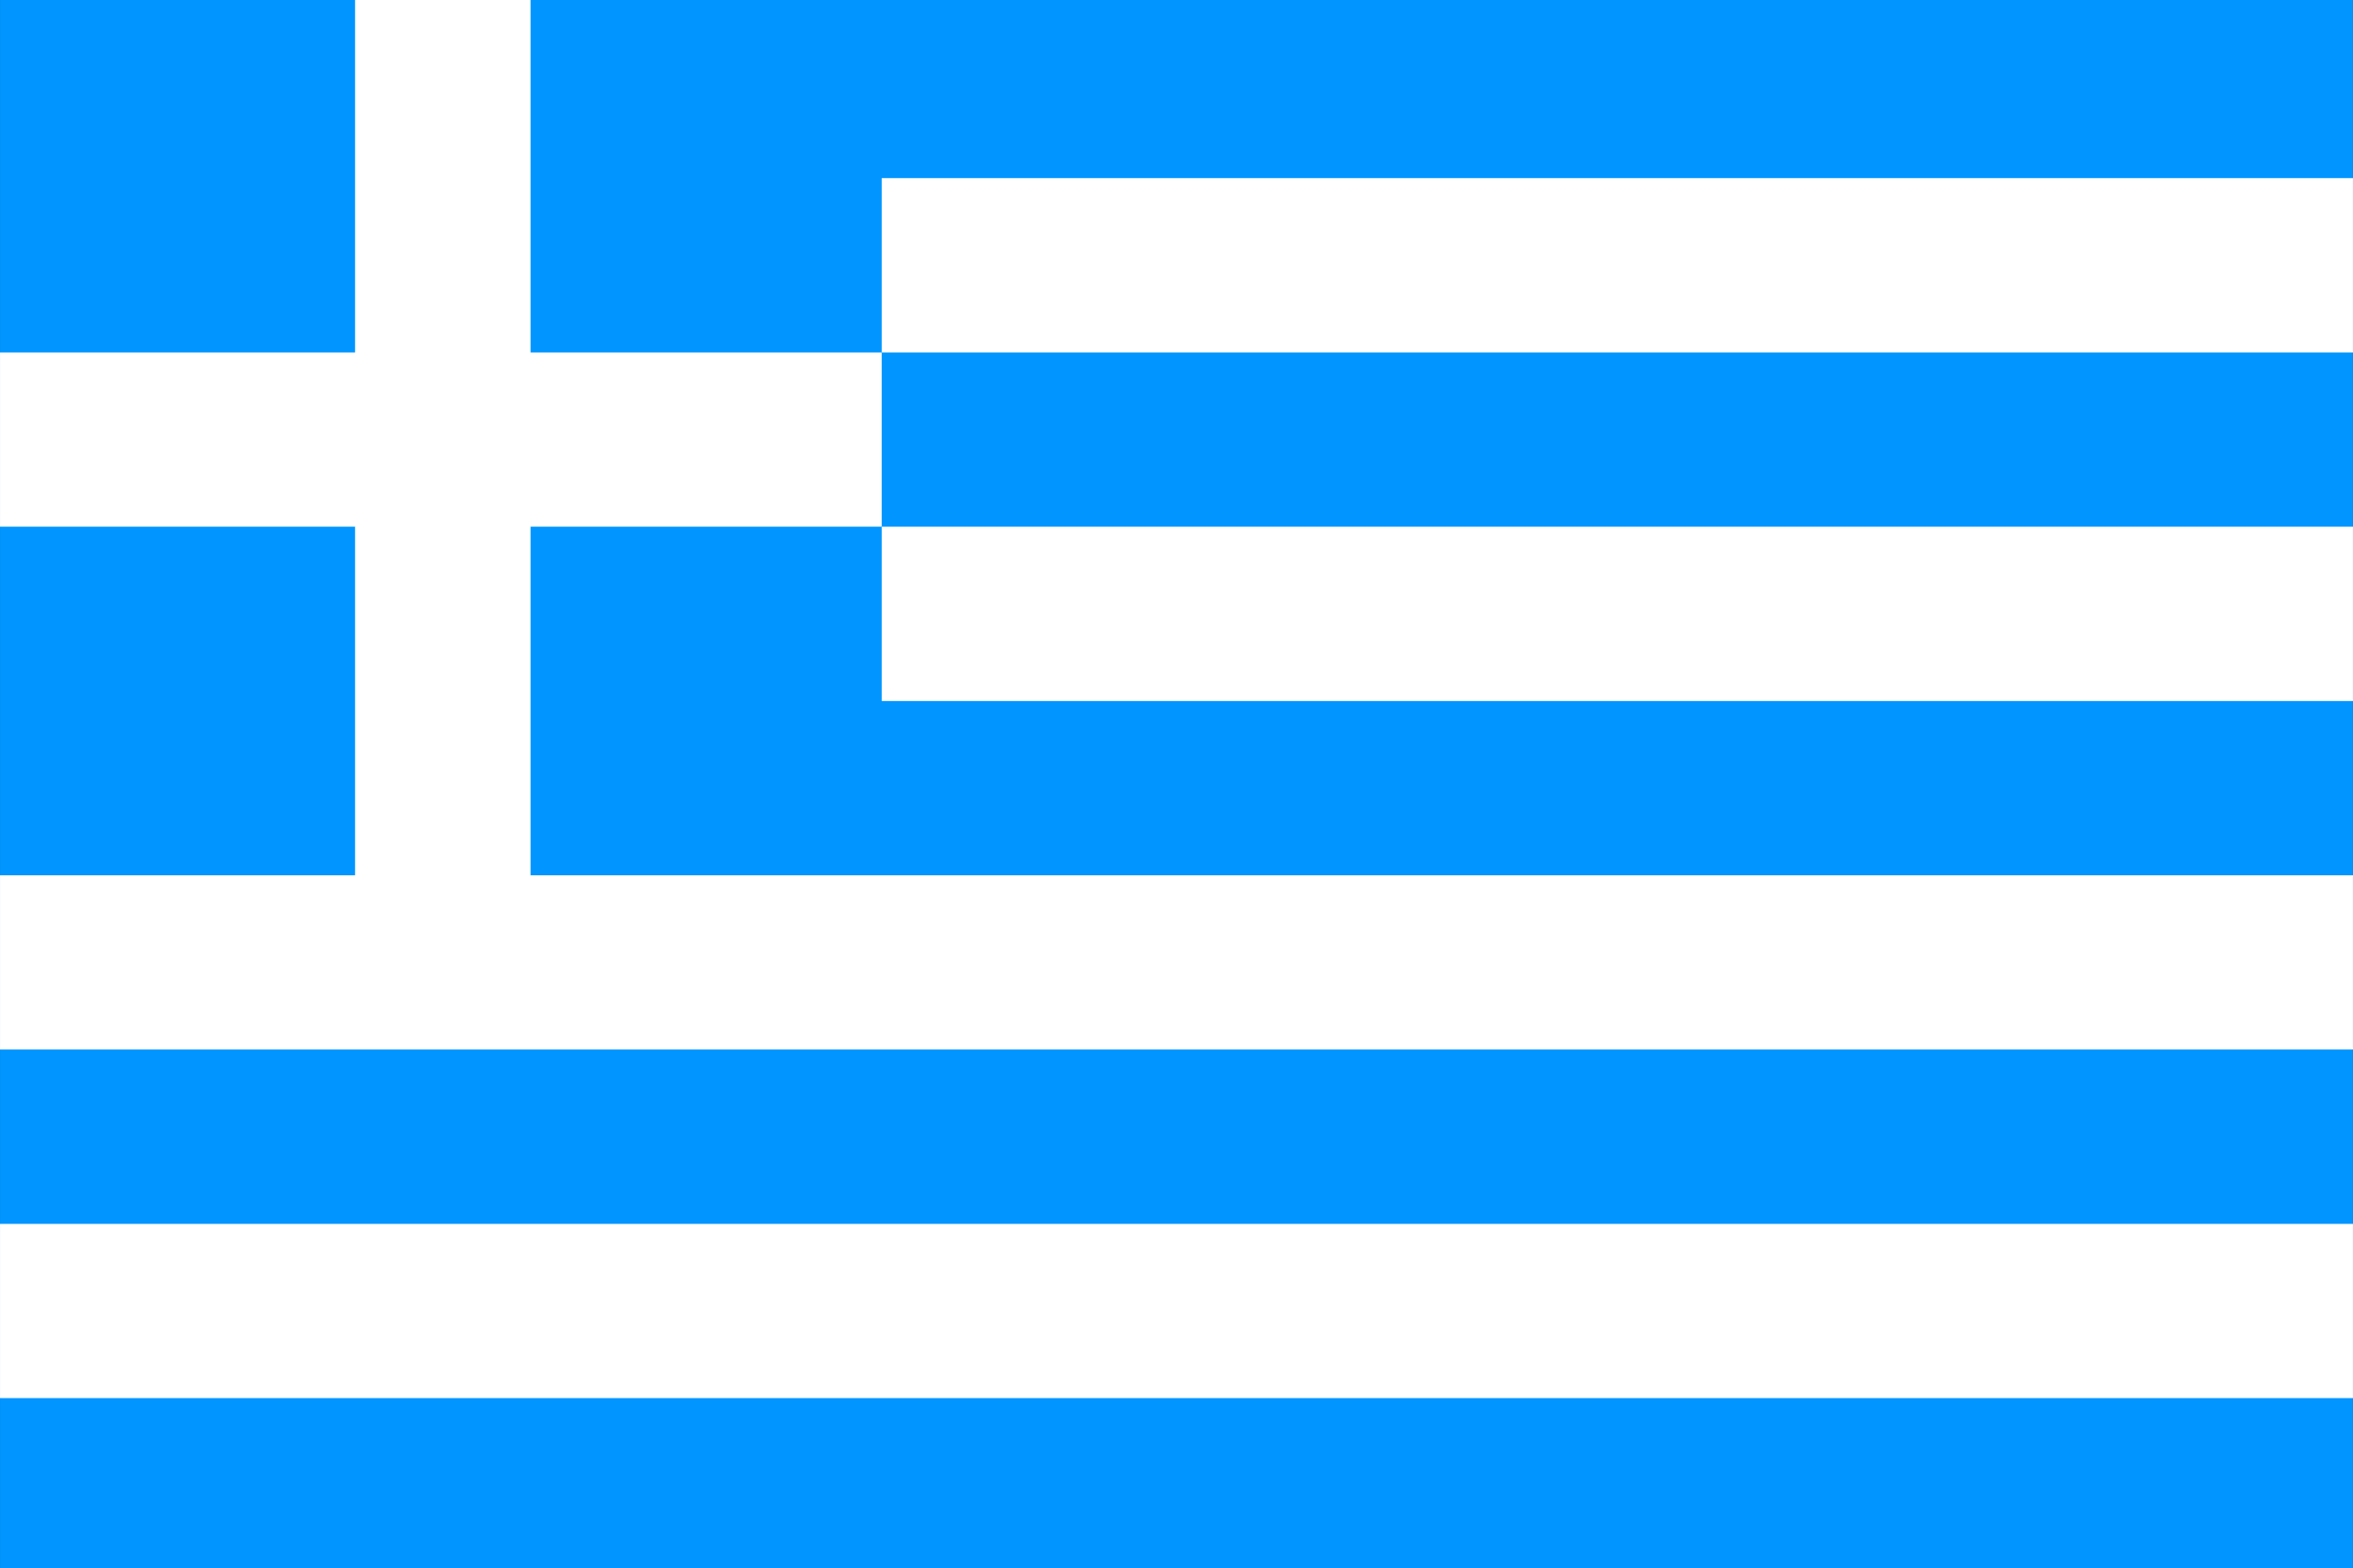
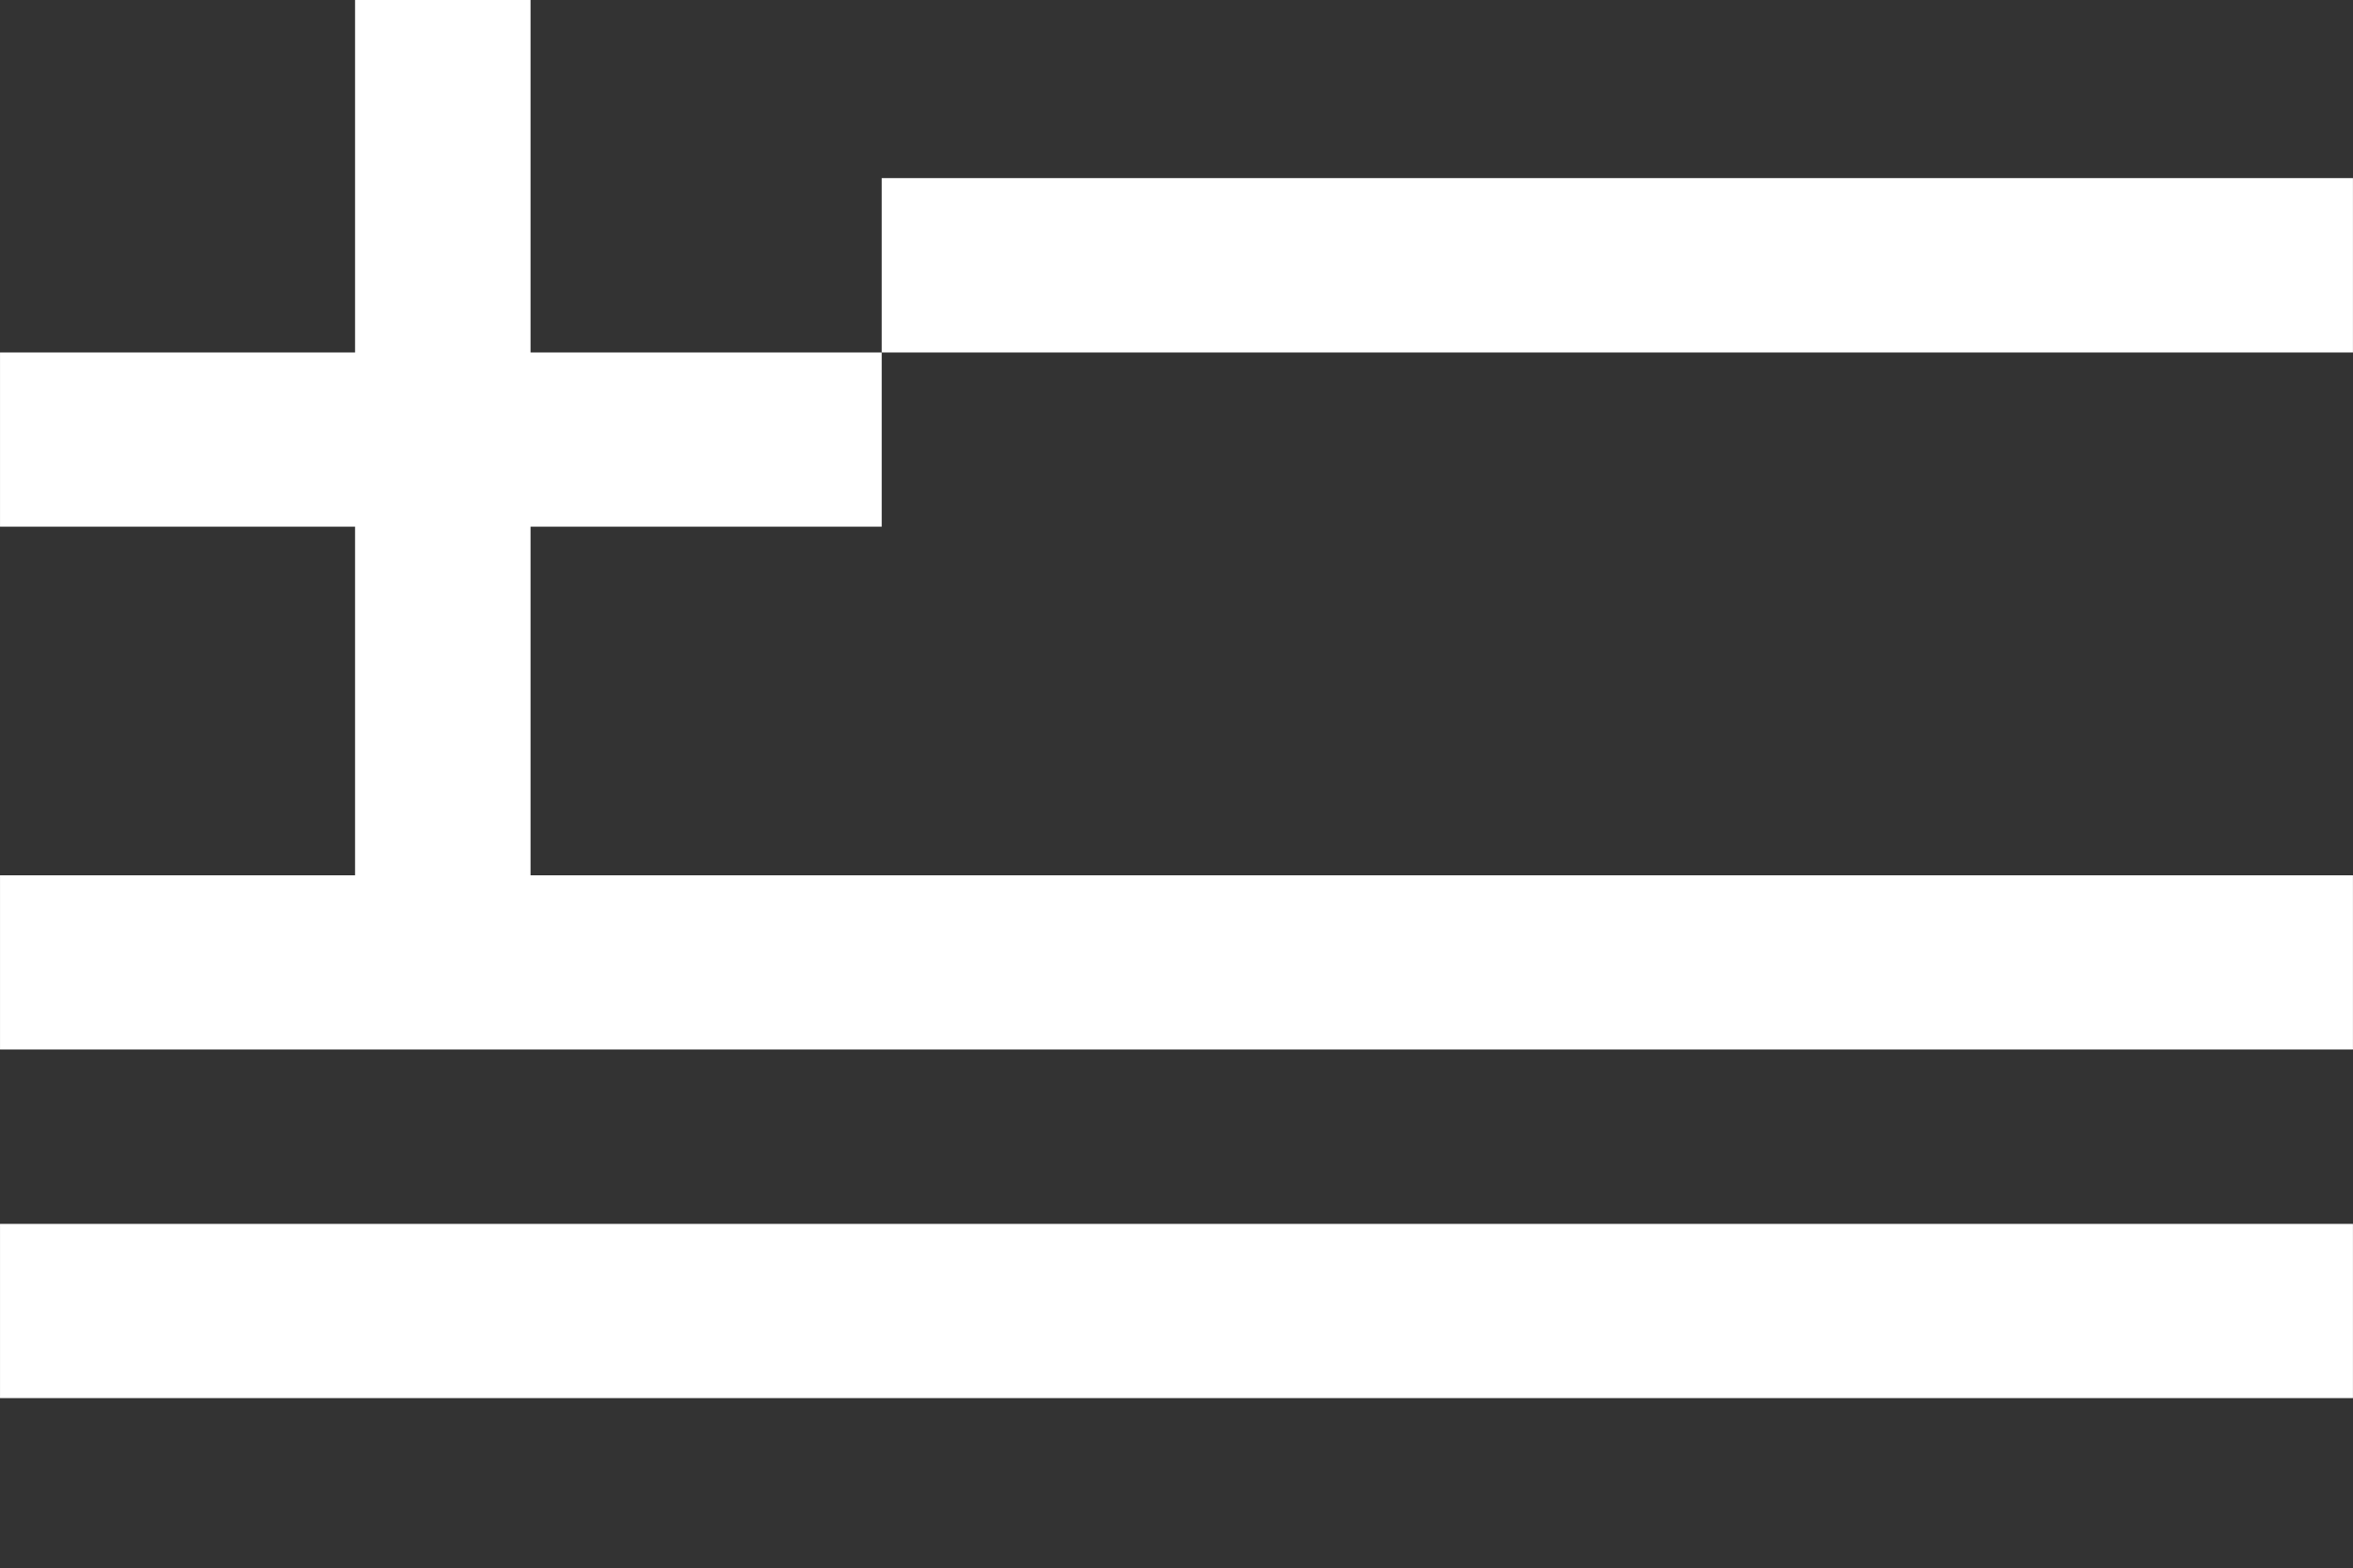
<svg xmlns="http://www.w3.org/2000/svg" id="Ebene_1" data-name="Ebene 1" viewBox="0 0 99.94 66.62">
  <rect x="0" y="0" width="99.94" height="66.62" fill="#333333" stroke="none" />
  <defs>
    <style>.cls-1{fill:#0095ff;}.cls-2{fill:#fff;}</style>
  </defs>
-   <rect class="cls-1" x="0.001" y="-0.003" width="99.937" height="66.627" />
  <polygon class="cls-2" points="22.534 22.37 37.449 22.37 37.449 14.971 22.534 14.971 22.534 -0.003 15.081 -0.003 15.081 14.971 0.001 14.971 0.001 22.37 15.081 22.37 15.081 37.178 0.001 37.178 0.001 44.578 99.938 44.578 99.938 37.178 22.534 37.178 22.534 22.37" />
  <rect class="cls-2" x="37.449" y="7.565" width="62.489" height="7.406" />
-   <rect class="cls-2" x="37.449" y="22.37" width="62.489" height="7.405" />
  <rect class="cls-2" x="0.001" y="51.984" width="99.937" height="7.4" />
</svg>